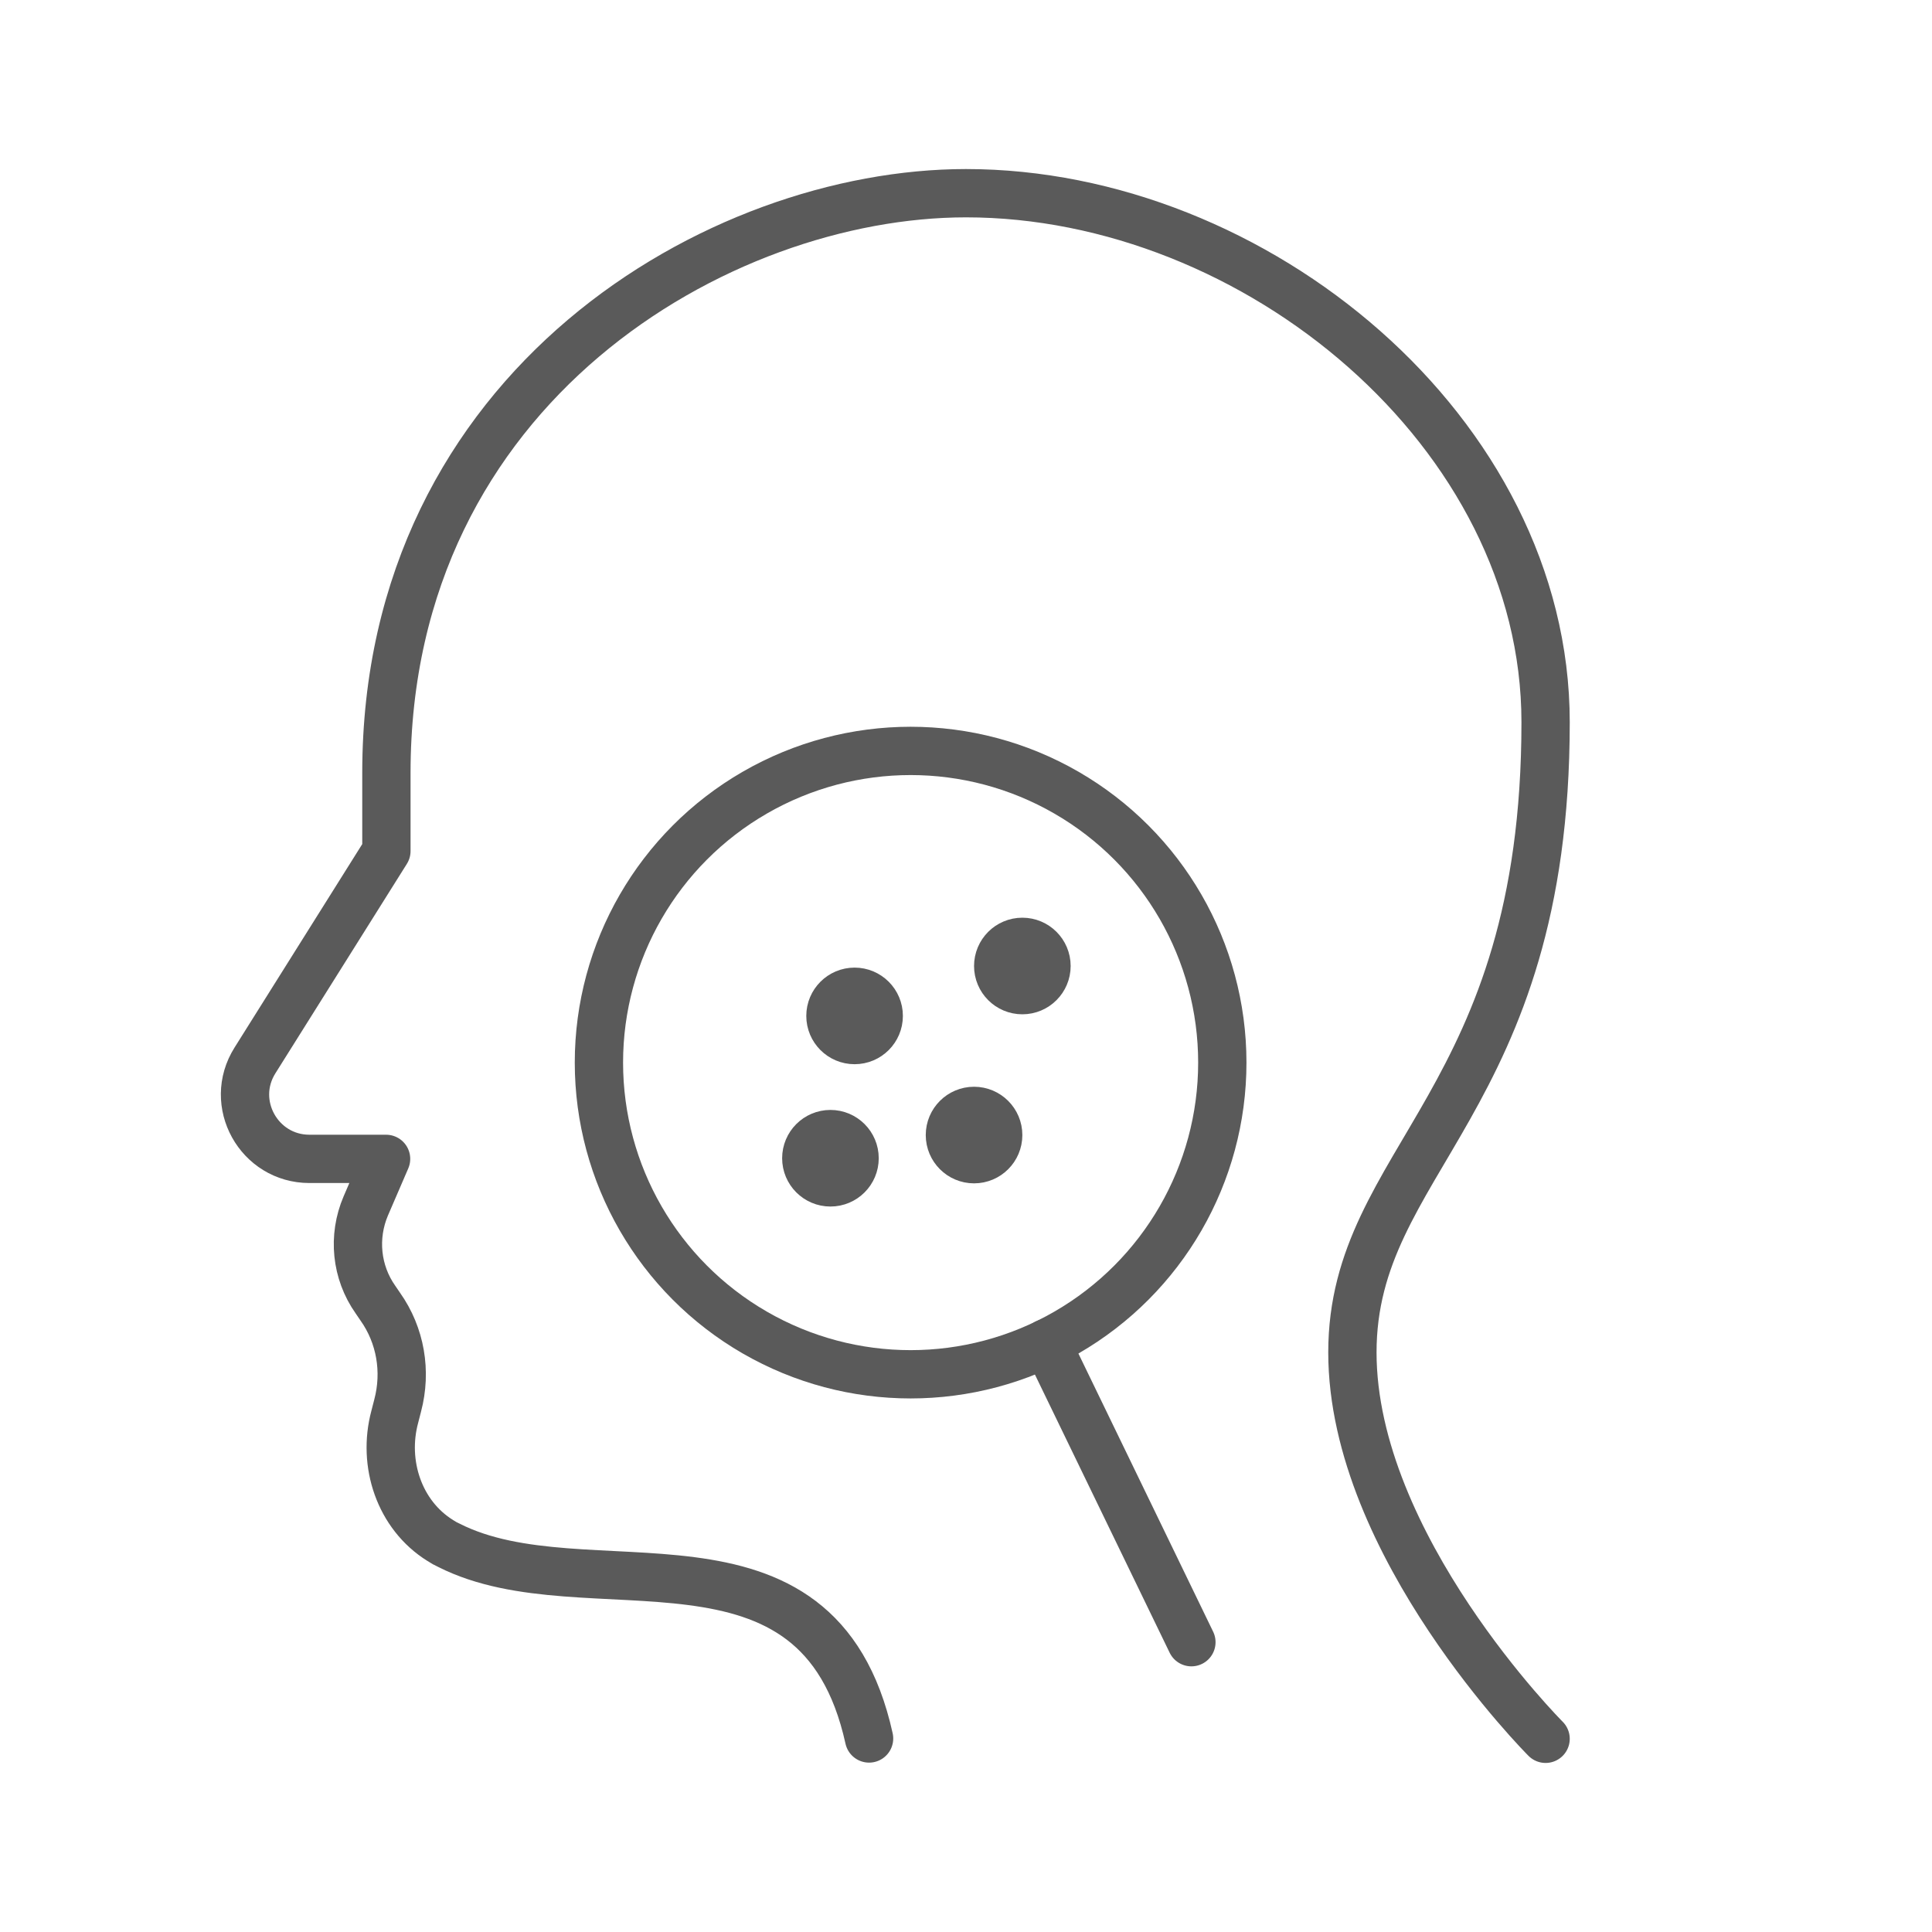
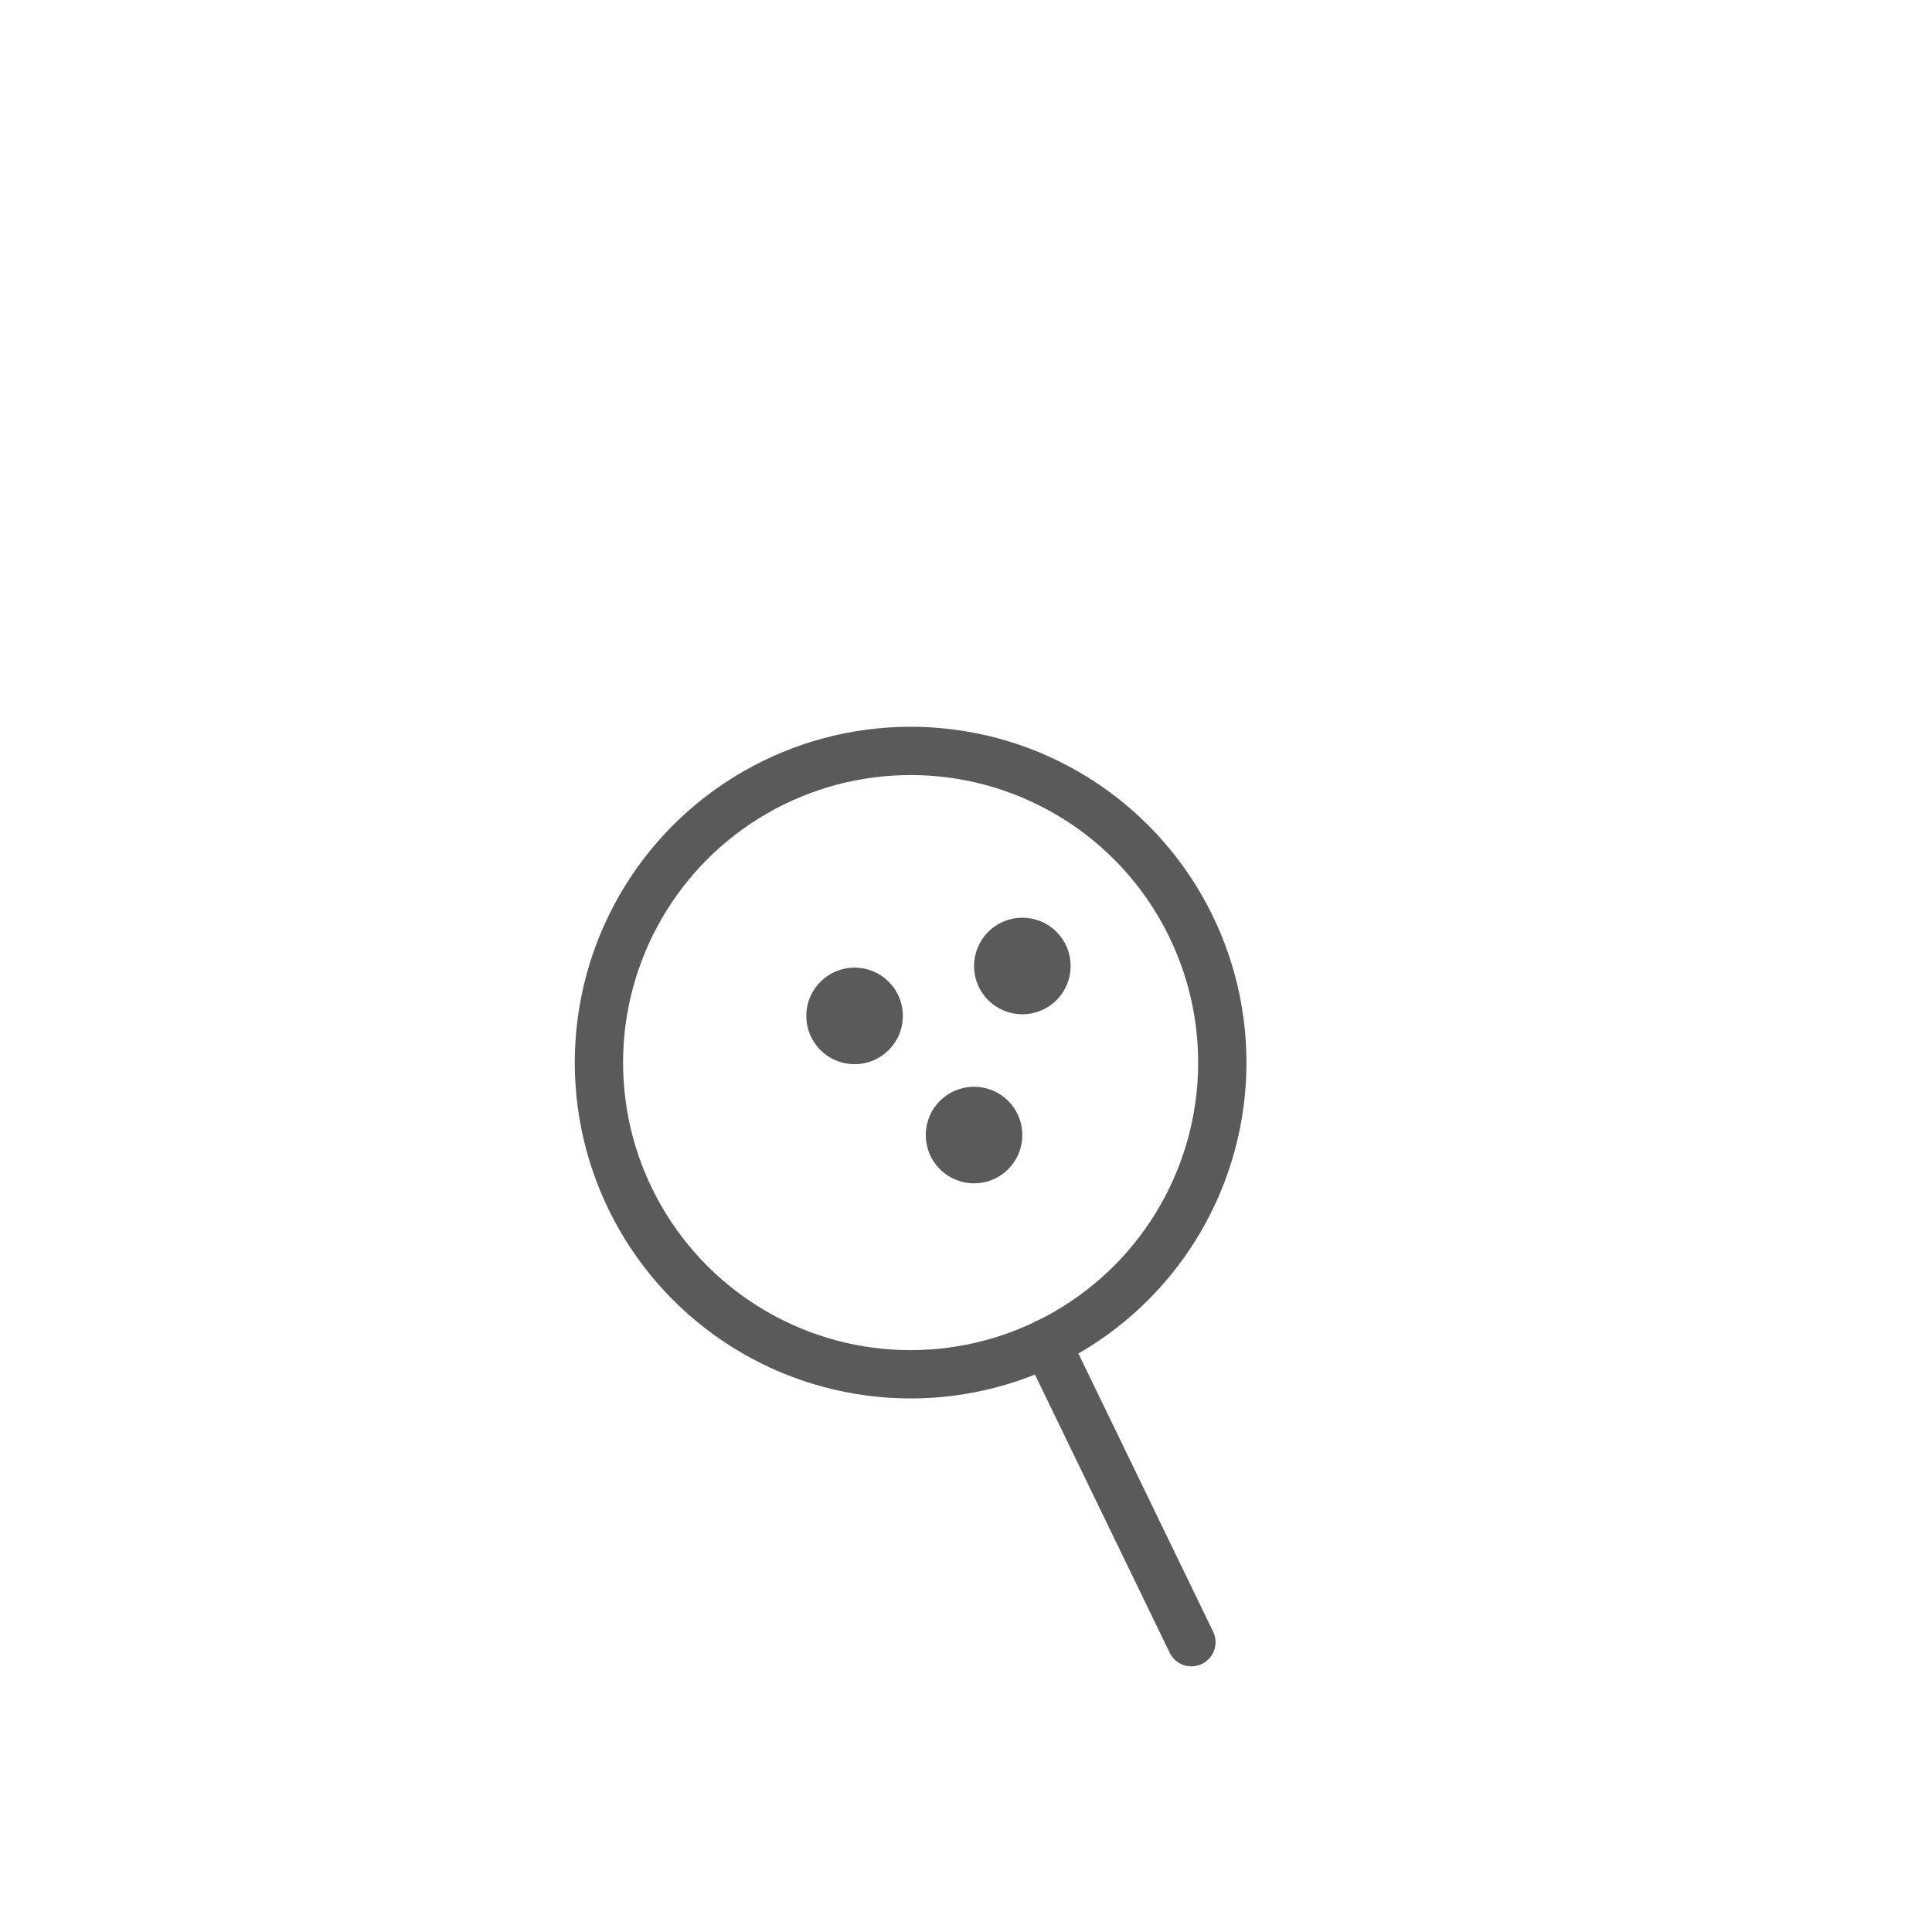
<svg xmlns="http://www.w3.org/2000/svg" id="Icons" viewBox="0 0 60 60">
  <defs>
    <style>
      .cls-1 {
        fill: none;
        stroke: #5a5a5a;
        stroke-linecap: round;
        stroke-linejoin: round;
        stroke-width: 1.5px;
      }
    </style>
  </defs>
  <g>
    <g>
      <circle class="cls-1" cx="28.28" cy="33" r="9.68" />
      <line class="cls-1" x1="32.5" y1="41.71" x2="37" y2="51" />
    </g>
-     <circle class="cls-1" cx="25.79" cy="35.97" r=".75" />
    <circle class="cls-1" cx="26.54" cy="31.55" r=".75" />
    <circle class="cls-1" cx="31.75" cy="30" r=".75" />
    <circle class="cls-1" cx="30.25" cy="35.25" r=".75" />
  </g>
-   <path class="cls-1" d="M48,54s-6-6-6-12,6-7.76,6-19.57c0-9-9.02-16.43-18-16.43-7.67,0-18,6-18,18v2.43l-4.08,6.5c-.84,1.33.12,3.06,1.69,3.06h2.38l-.63,1.46c-.41.96-.3,2.06.3,2.91l.15.22c.63.89.82,2.01.54,3.07l-.09.35c-.39,1.45.14,3.05,1.41,3.84.09.06.18.11.27.15,4.28,2.17,11.46-1.2,13.05,6" />
</svg>